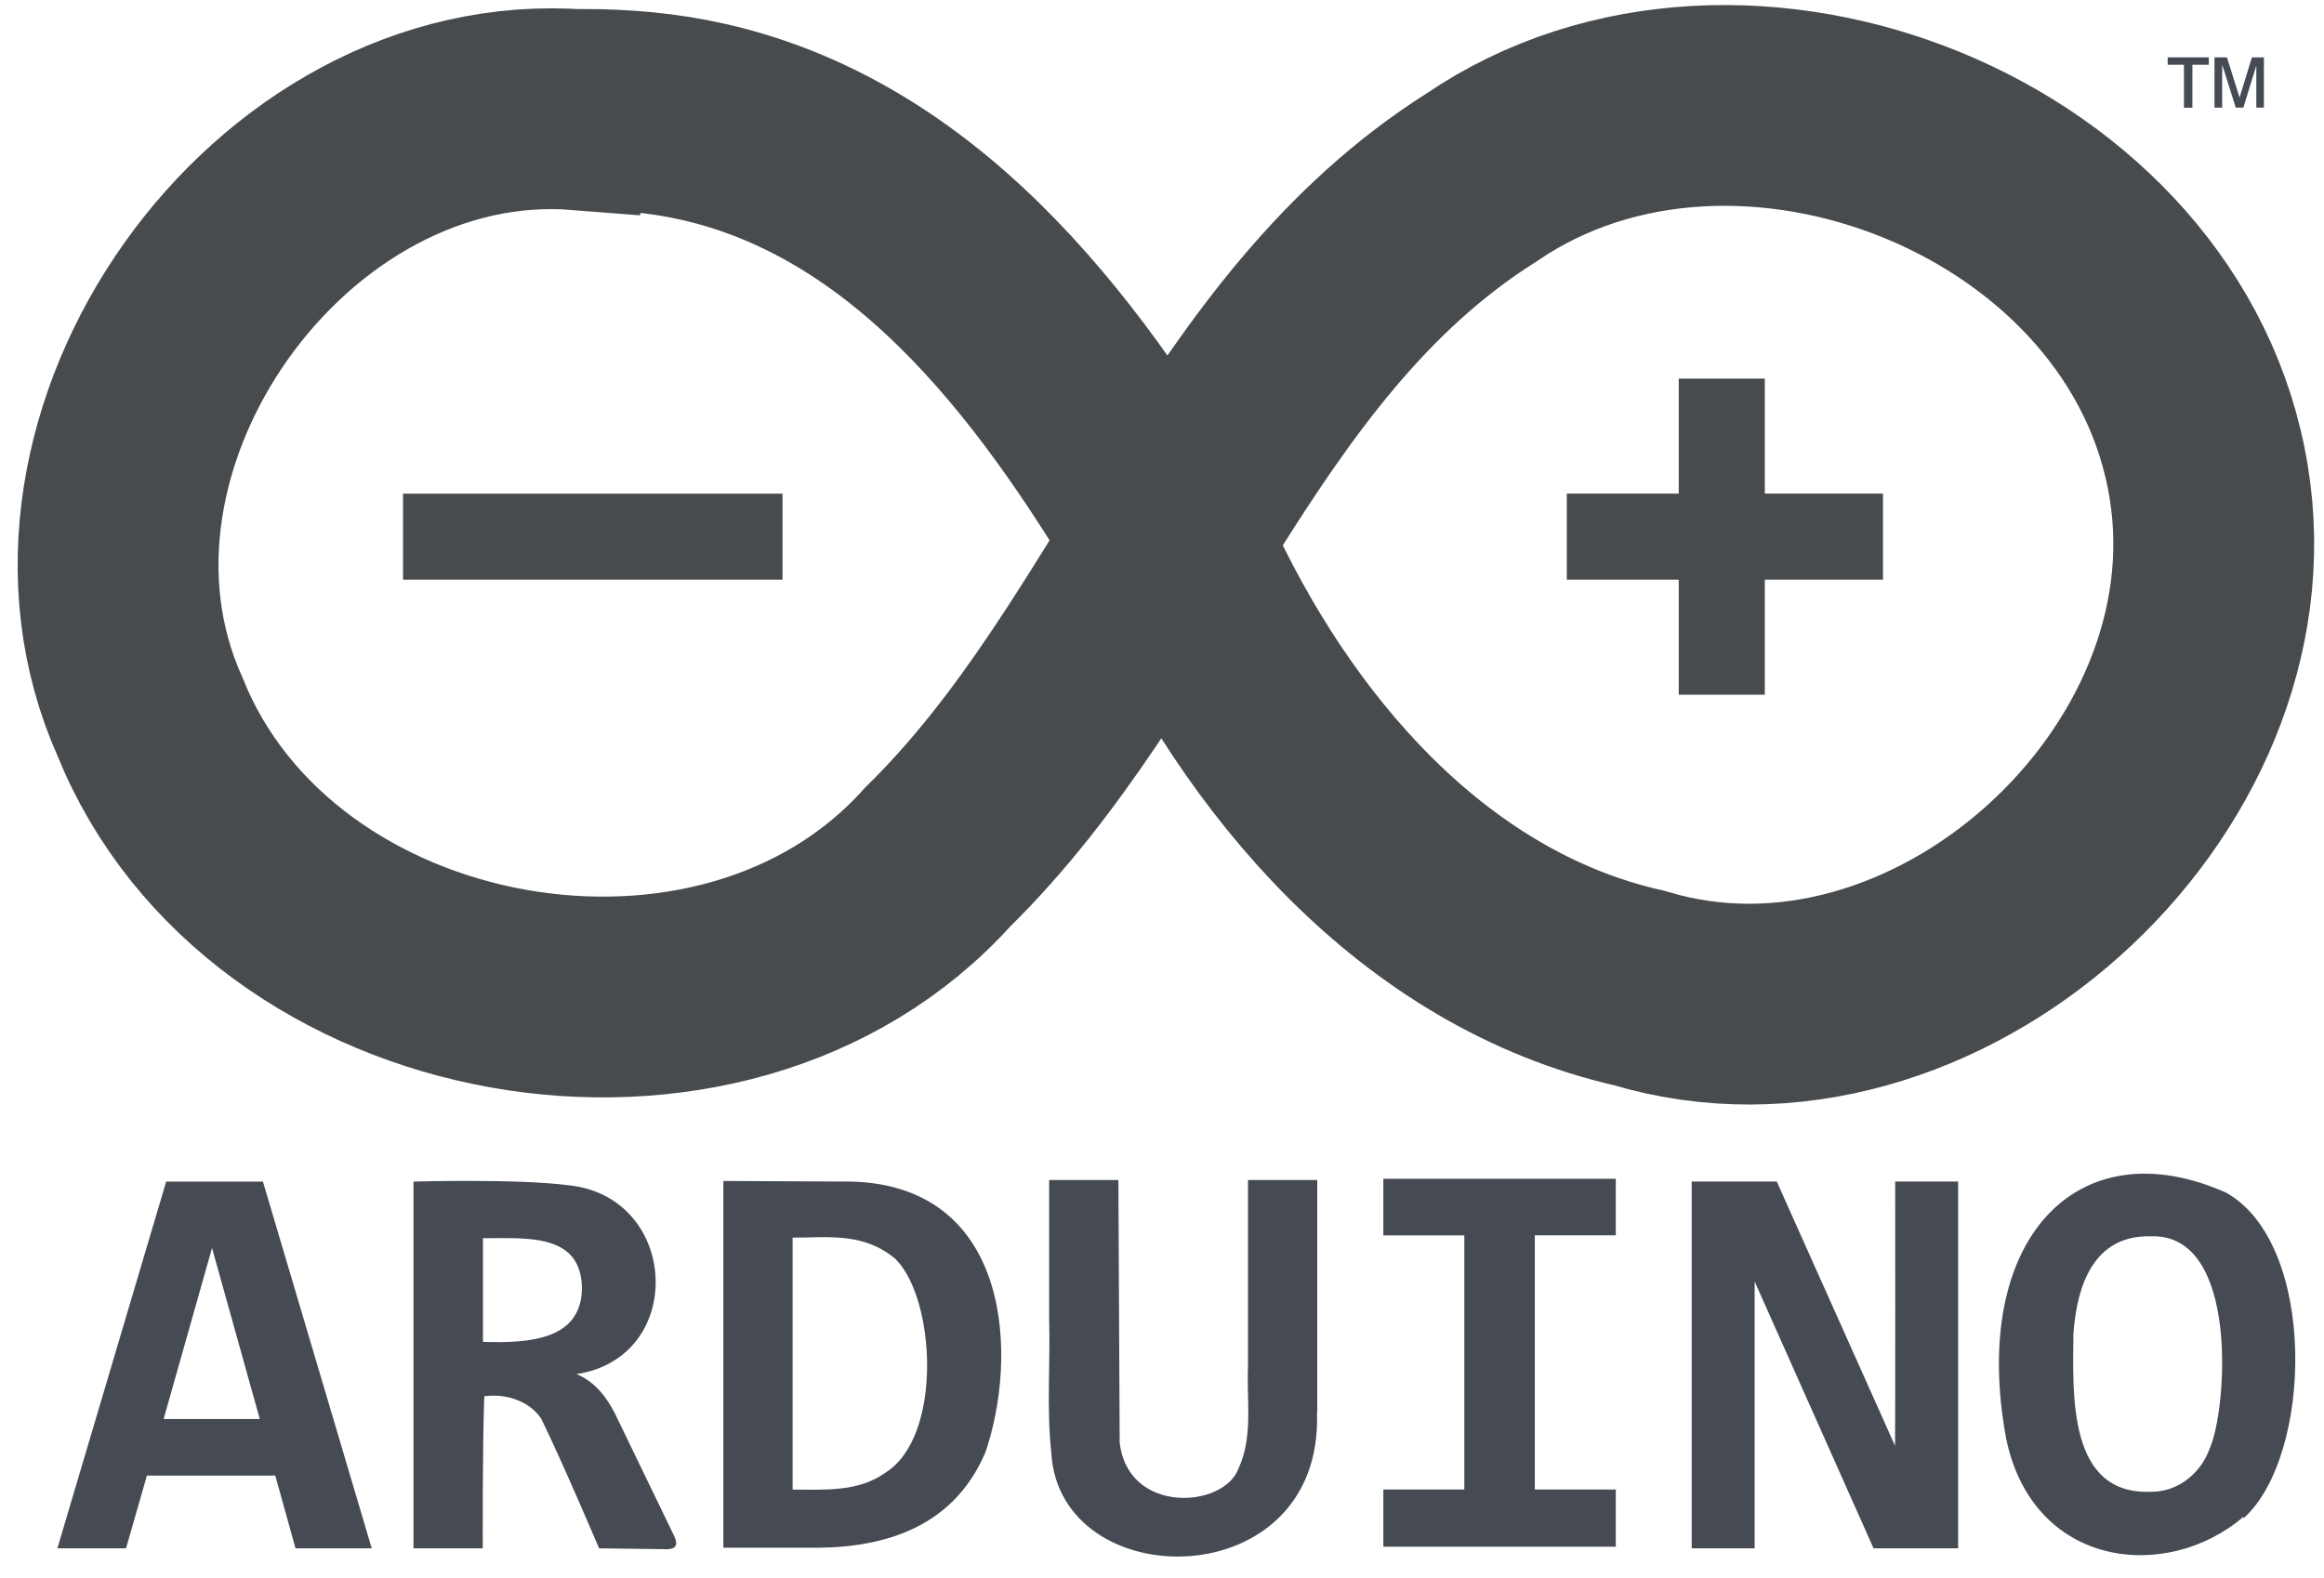
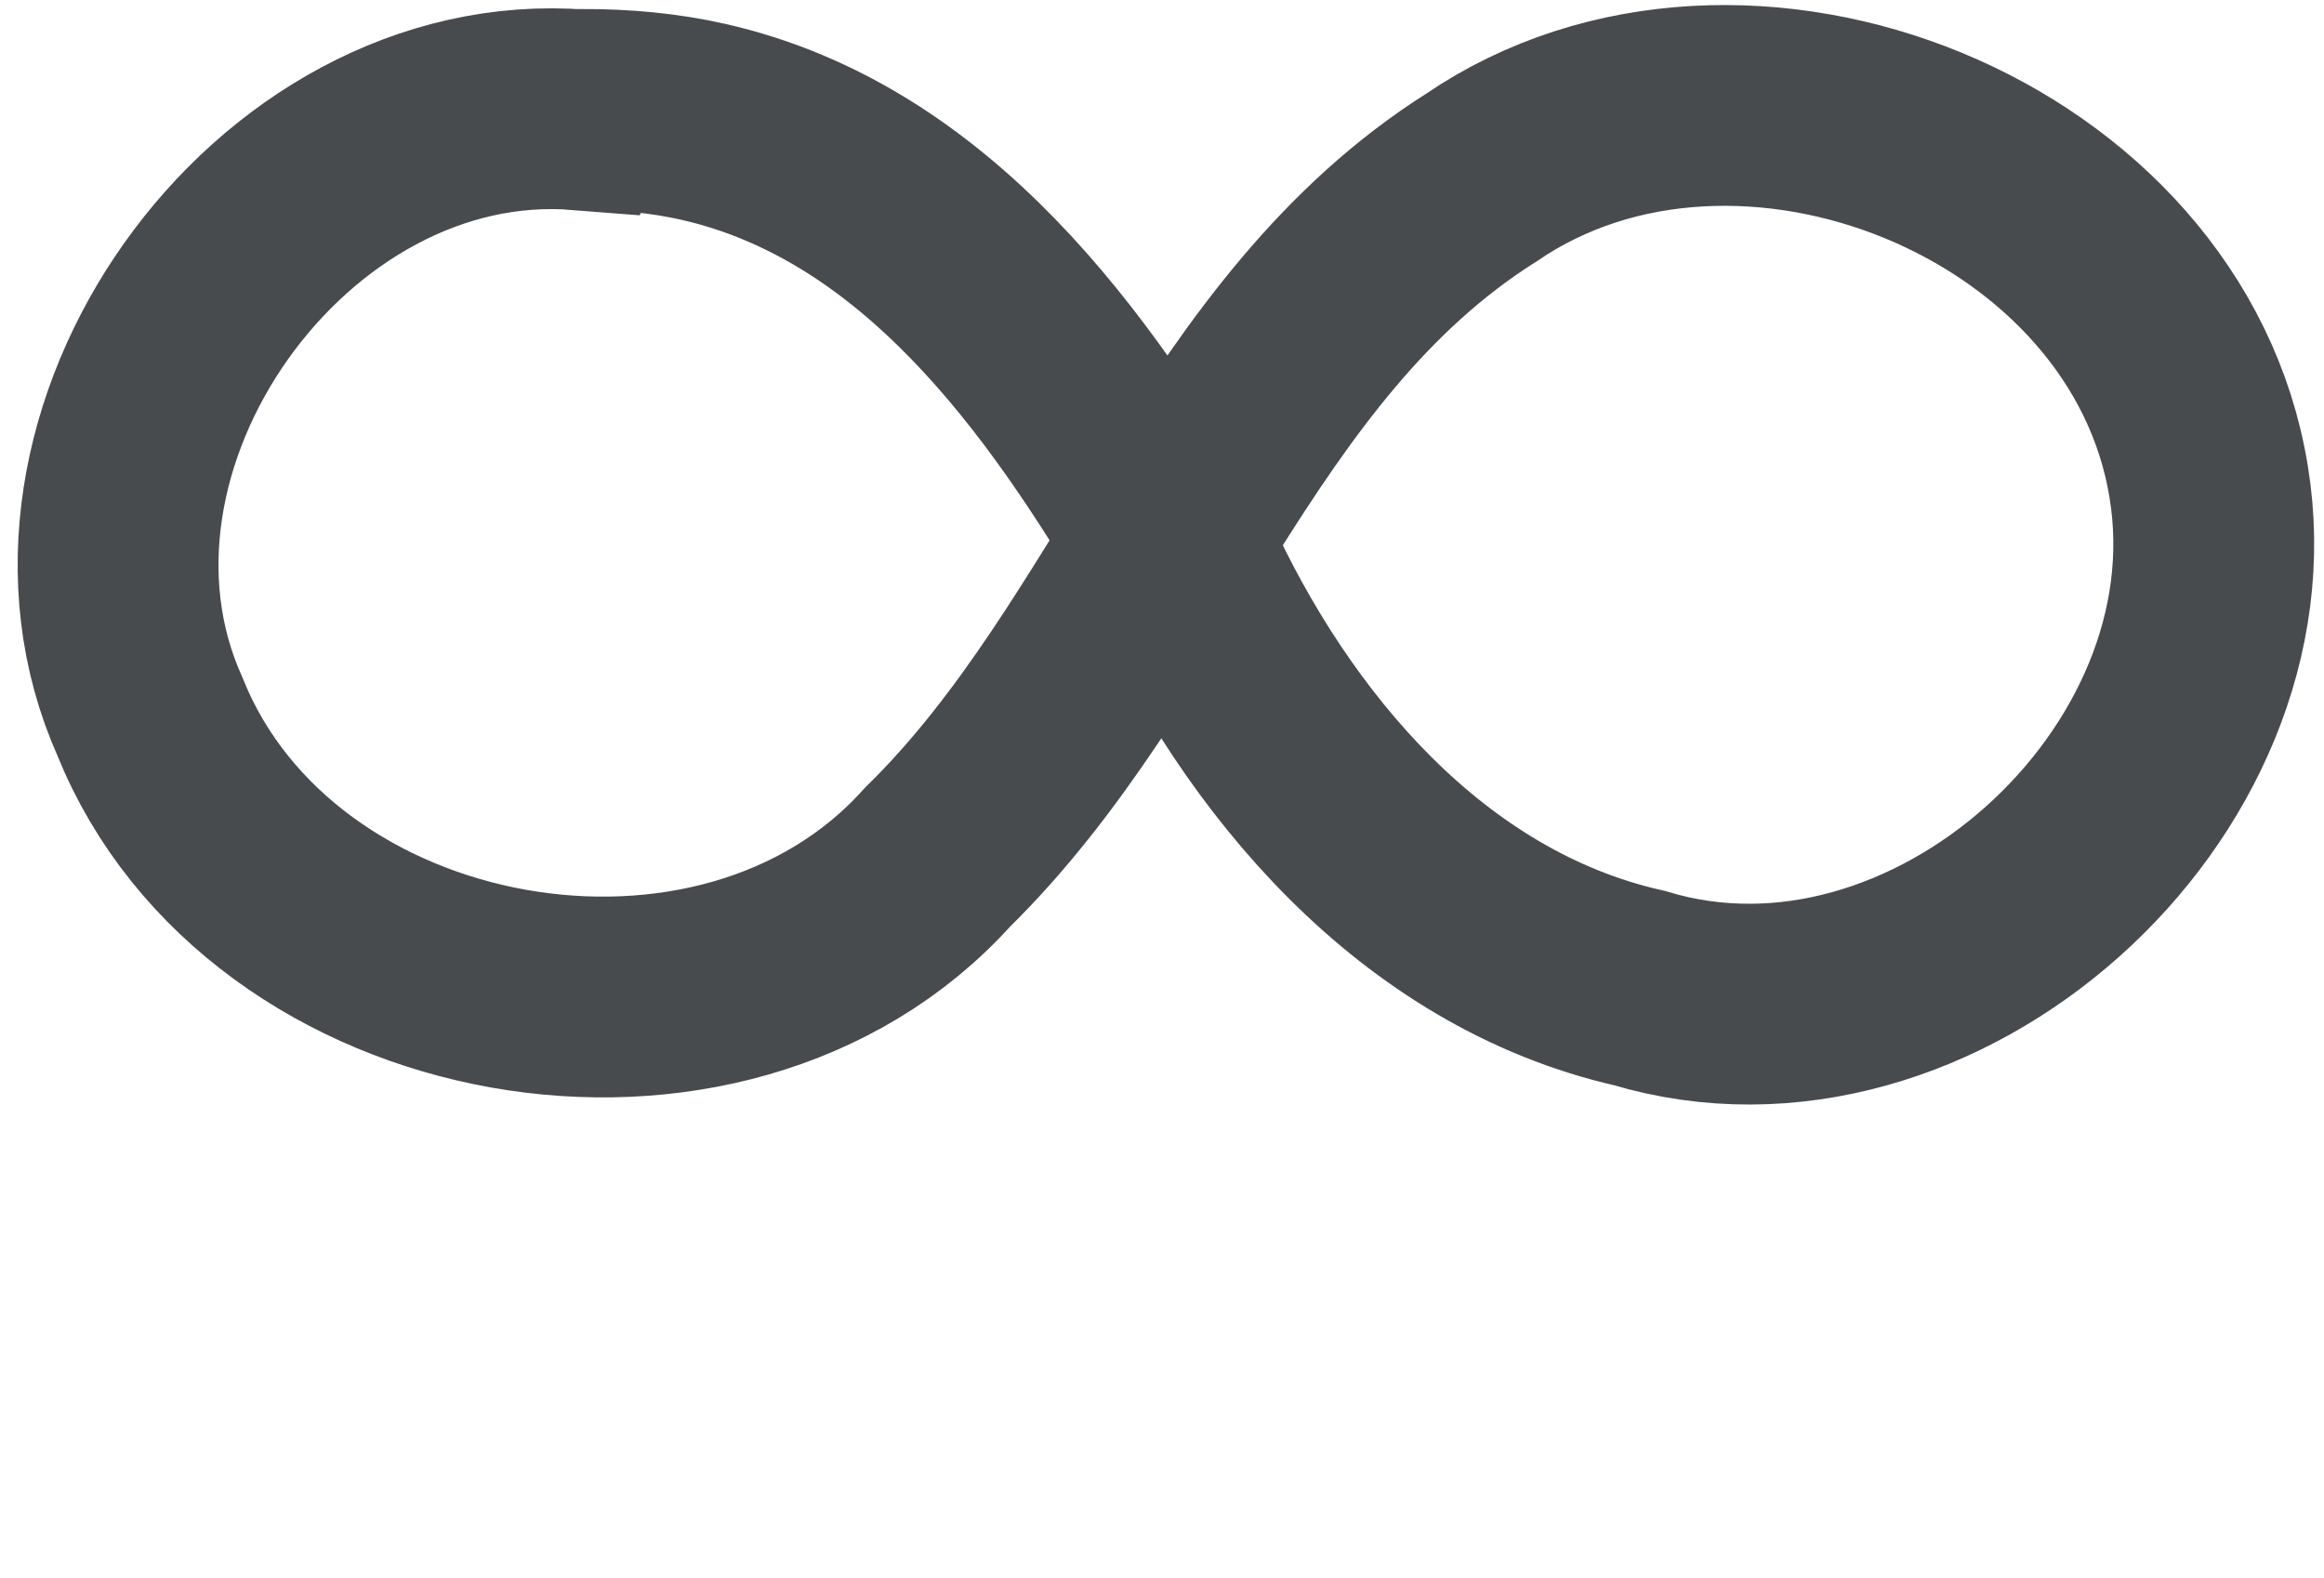
<svg xmlns="http://www.w3.org/2000/svg" width="81" height="55" fill="none">
  <path d="M20.22 3.83C9.738 2.995.93 15.403 5.23 24.992c4.188 10.405 19.95 13.227 27.445 4.894 7.263-7.12 10.063-18.076 18.958-23.697C60.67.016 75.22 5.845 76.983 16.814c1.72 10.504-9.6 20.722-19.84 17.635-7.571-1.708-13.005-8.178-16.092-14.99-3.802-6.503-8.773-13.447-16.533-15.21-1.378-.313-2.8-.437-4.21-.435l-.088.016z" stroke="#484B4D" stroke-width="7" />
-   <path d="M14.047 18.71h13.227m32.736-5.511V24.22m-5.401-5.511H65.63 54.609z" stroke="#484B4D" stroke-width="3" />
-   <path d="M10.3 53.98l-.706-2.535H5.12l-.727 2.535H2l3.792-12.785h3.372l3.792 12.785H10.3zM7.39 43.51l-1.687 5.962h3.351L7.39 43.51zm13.49 10.47s-1.29-3.042-2.017-4.519c-.422-.634-1.257-.884-1.984-.782-.066 1.73-.053 5.301-.053 5.301h-2.414V41.195s3.637-.107 5.445.132c3.825.432 4.078 5.996.235 6.58.72.287 1.157.954 1.466 1.632l1.929 3.99c.135.273.132.484-.258.482l-2.349-.03zm-.597-9.049c-.011-1.973-1.984-1.752-3.45-1.763v3.615c1.73.058 3.416-.118 3.45-1.852zm14.044 5.743c-1.168 2.7-3.726 3.328-6.15 3.284h-2.965V41.173l4.508.022c5.577.182 5.775 6.194 4.596 9.523l.011-.044zm-3.086-6.757c-1.125-.965-2.359-.768-3.616-.768v8.785c1.103 0 2.304.088 3.241-.595 1.995-1.257 1.741-6.019.37-7.418l.005-.004zm14.66 5.324c.238 6.459-8.984 6.437-9.26 1.4-.168-1.543-.03-3.086-.074-4.63V41.14h2.413l.045 9.148c.283 2.524 3.637 2.304 4.144.904.514-1.113.276-2.37.328-3.56V41.14h2.414v8.101h-.01zm2.314-6.172v-1.973h8.101v1.973h-2.822v8.861h2.822v1.995h-8.101V51.93h2.822v-8.86h-2.822zM65.3 53.98l-4.144-9.302v9.303h-2.194V41.194h2.965l4.123 9.214c.01-.661.004-9.214.004-9.214h2.194V53.98H65.3zm12.896-1.102c-2.678 2.304-7.352 1.797-8.278-2.744-1.267-6.9 2.47-10.868 7.672-8.553 3.196 1.796 3.02 9.192.606 11.352v-.055zm-3.23-9.776c-2.28-.061-2.612 2.27-2.7 3.394-.019 2.128-.207 5.666 2.745 5.511.915 0 1.708-.663 2.006-1.51.6-1.333 1.053-7.506-2.05-7.395zM75.552 2v.258h.567v1.499h.294v-1.5h.573V2H75.55zm1.631 0v1.753h.268v-1.5l.474 1.5h.264l.452-1.466v1.466h.265V2h-.419l-.43 1.4-.44-1.4h-.434z" fill="#454A53" />
</svg>